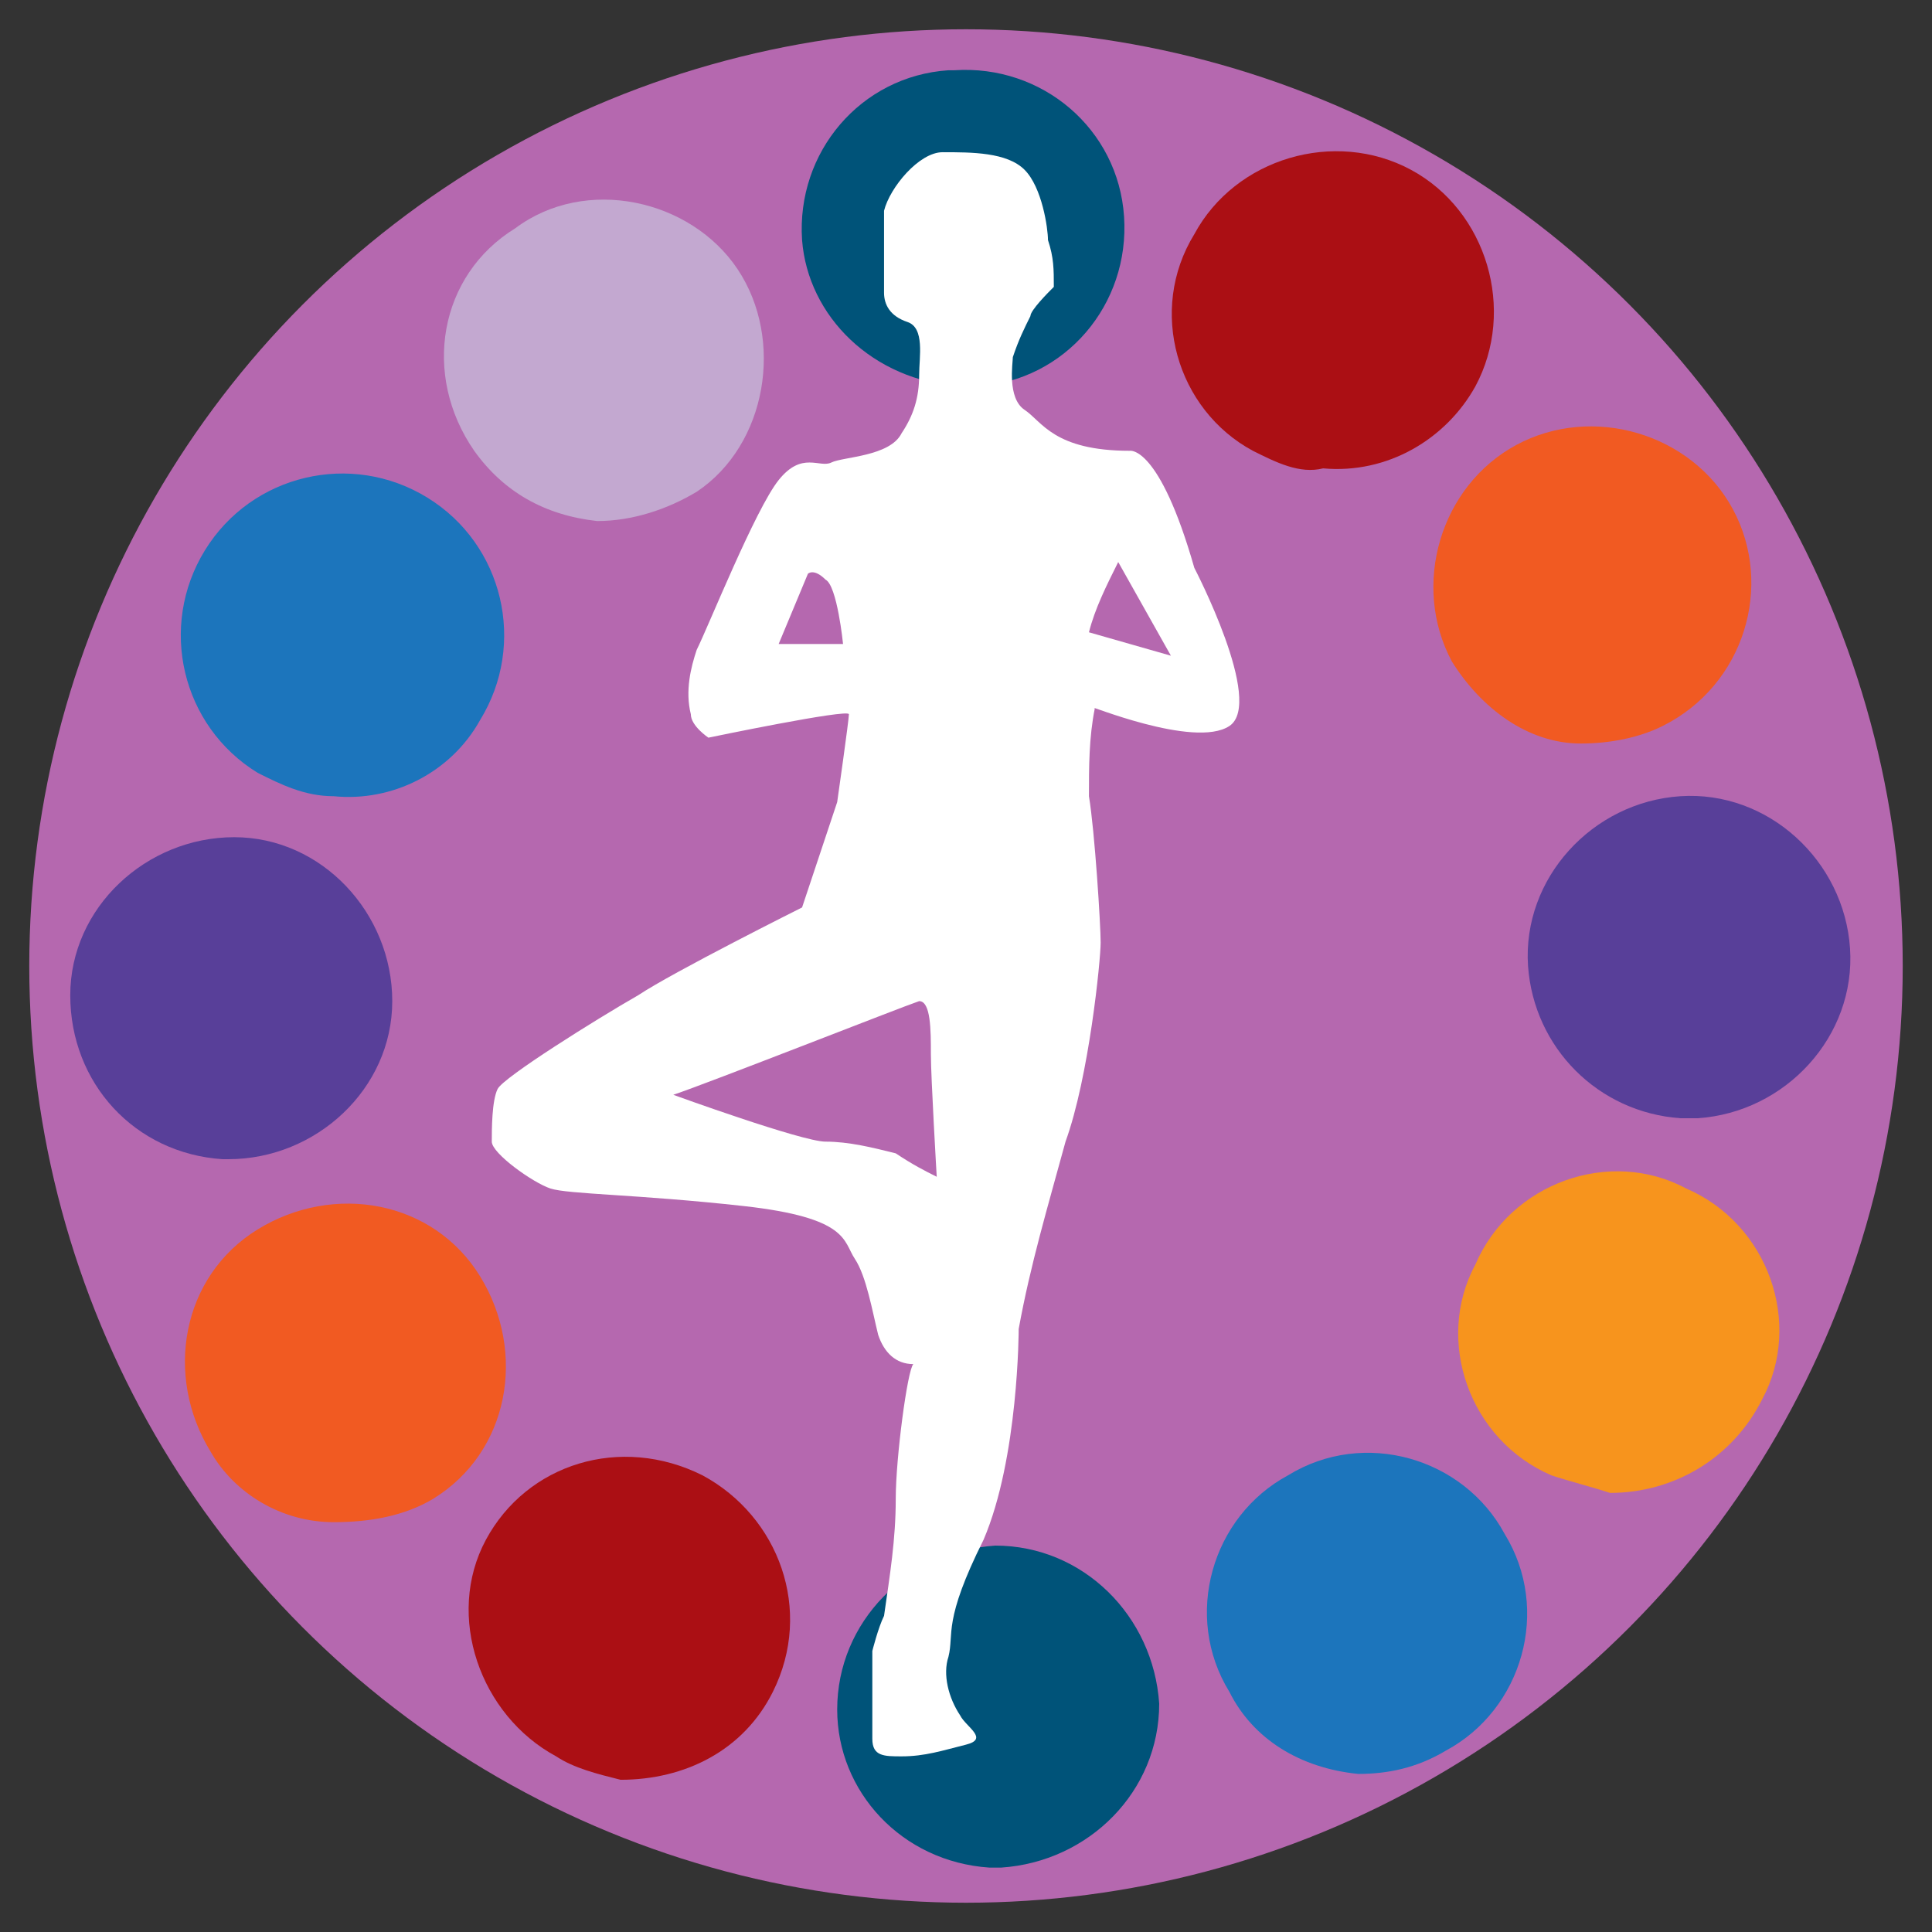
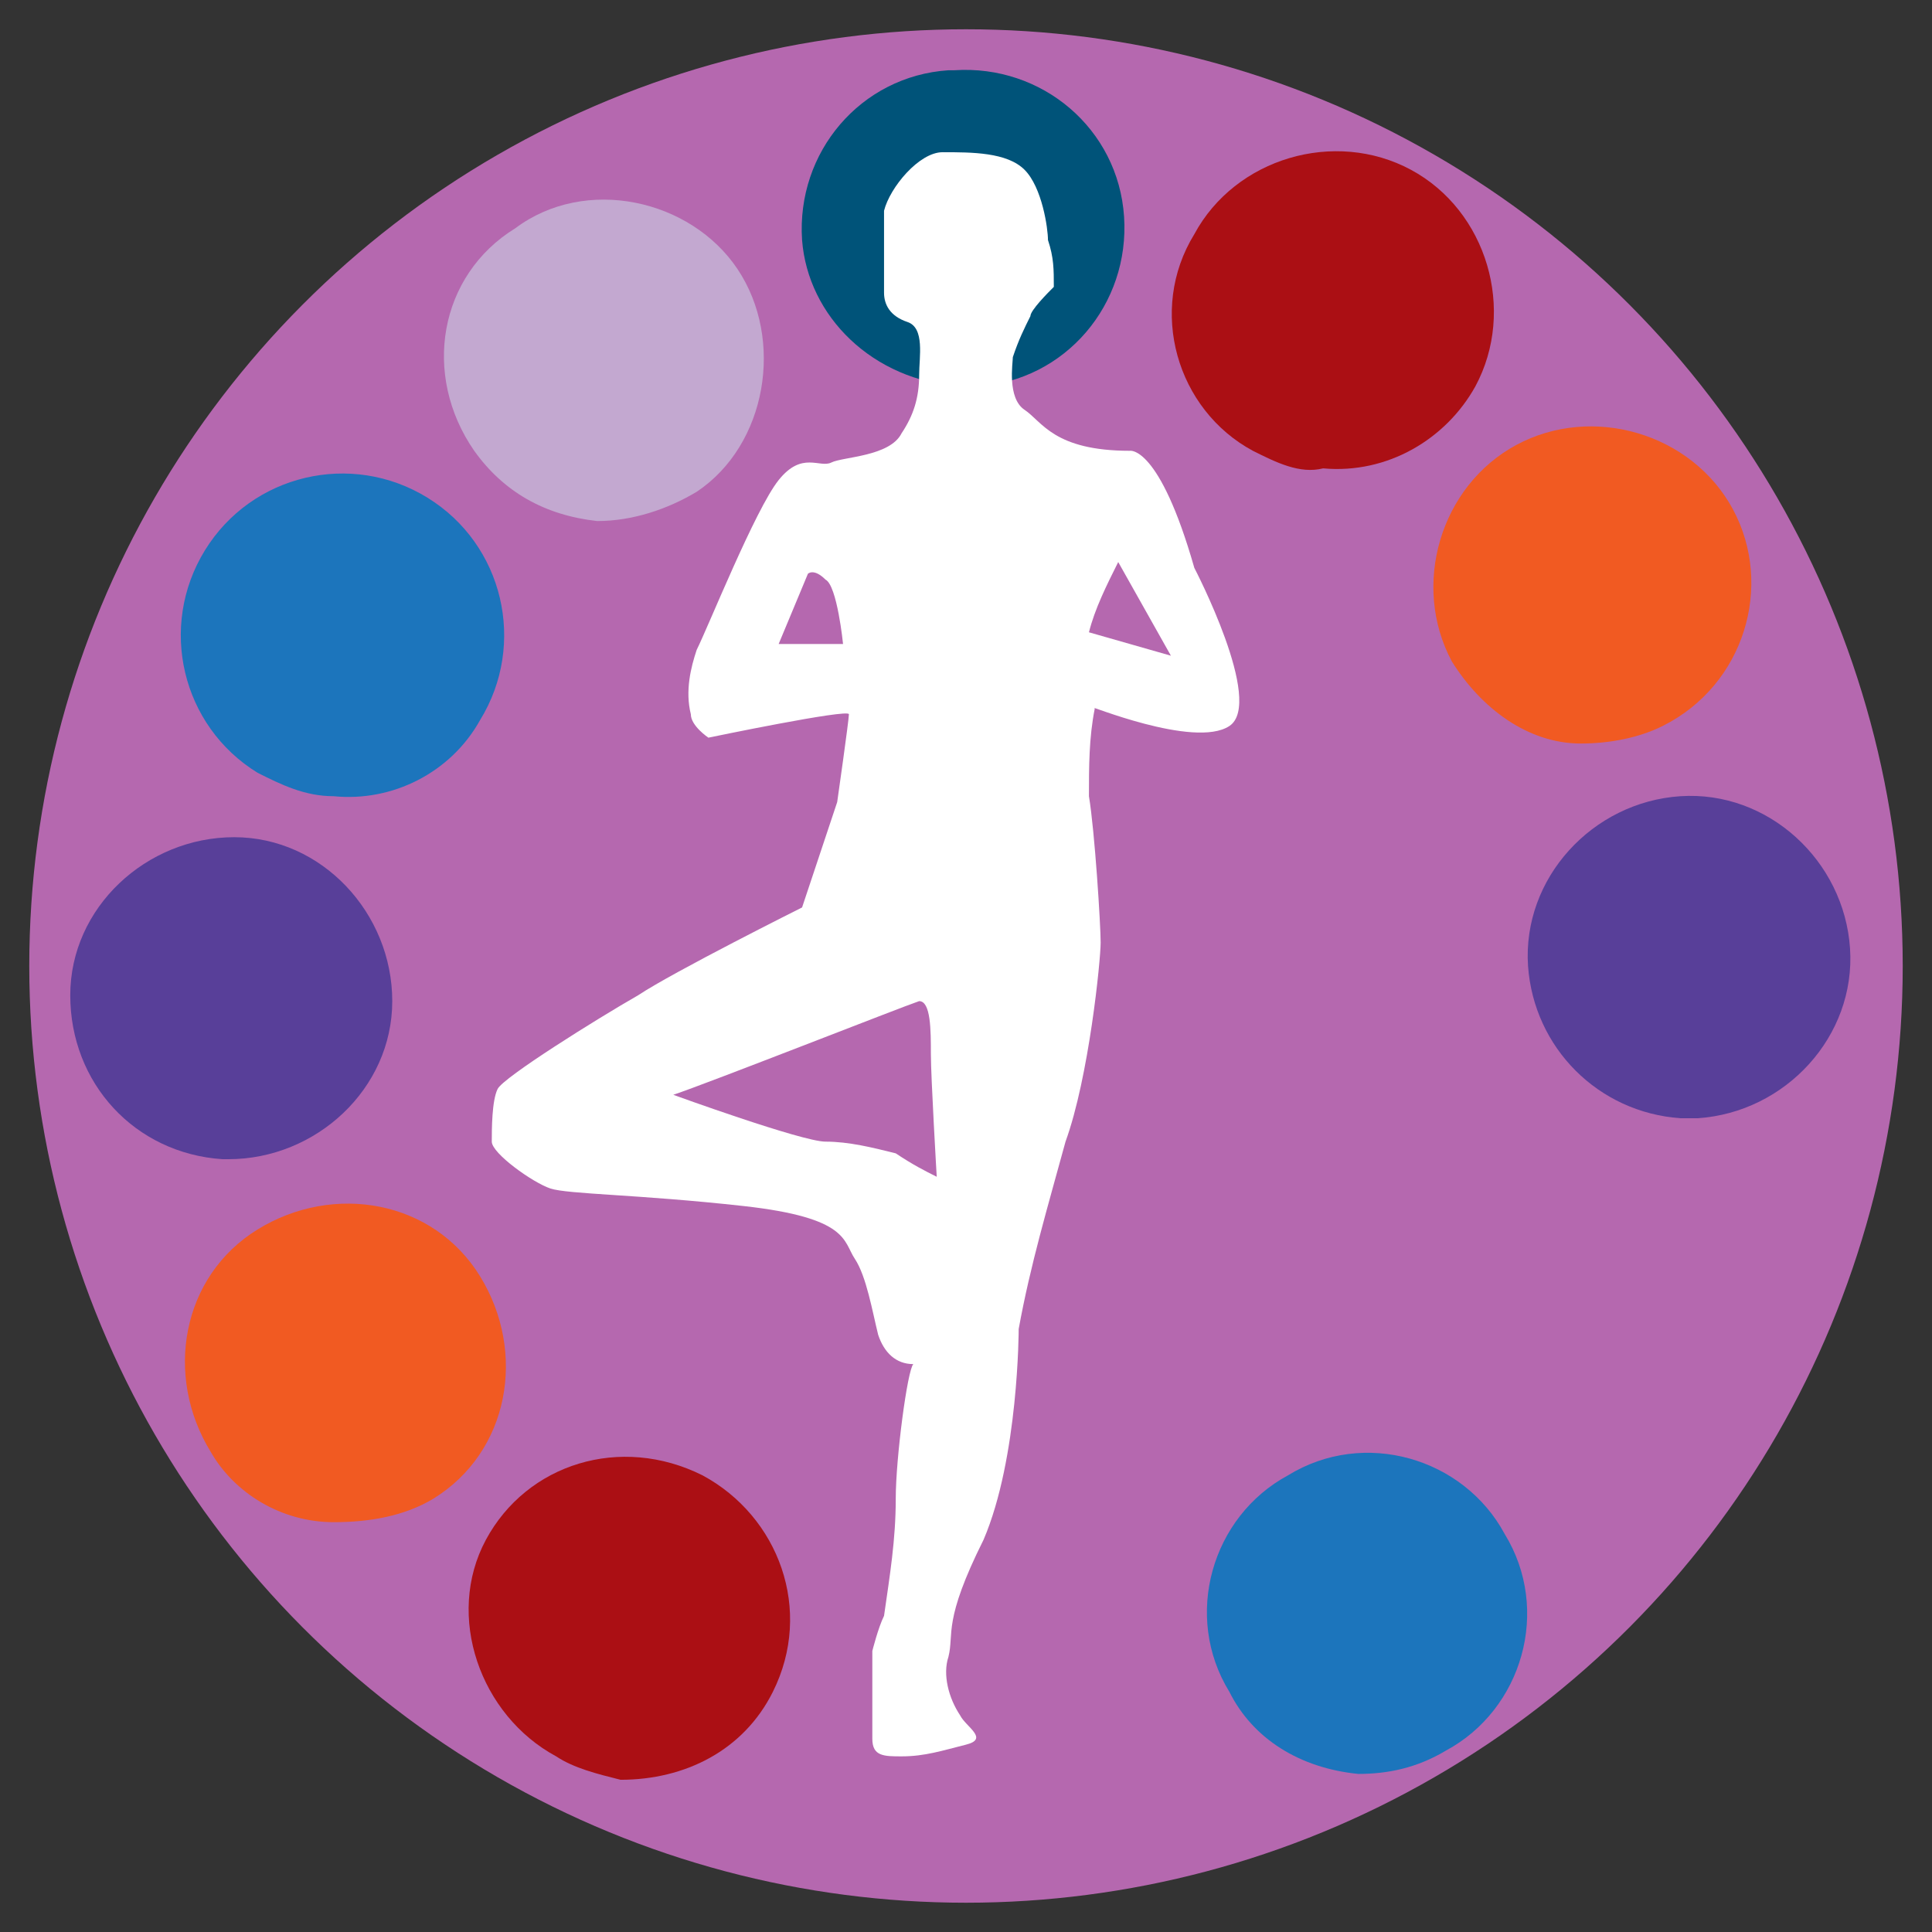
<svg xmlns="http://www.w3.org/2000/svg" version="1.1" id="Layer_1" width="22" height="22" x="0px" y="0px" viewBox="0 0 33 33" style="enable-background:new 0 0 33 33;" xml:space="preserve">
  <rect x="0" y="0" width="33" height="33" fill="#333333" stroke="none" />
  <style type="text/css">
	.st0{fill:#B568AF;}
	.st1{fill:#005379;}
	.st2{fill:#AB0F14;}
	.st3{fill:#1C75BC;}
	.st4{fill:#F15A22;}
	.st5{fill:#F7941D;}
	.st6{fill:#583F99;}
	.st7{fill:#C3A8D0;}
	.st8{fill:#FFFFFF;}
</style>
  <g id="Layer_2_00000178927246785479458010000010030338595626182040_">
    <g id="Layer_21_00000102511851274115660300000017625611318940714904_">
      <circle class="st0" cx="16.5" cy="16.5" r="16" />
-       <path class="st1" d="M14.3,29.2c0-1.5,1.2-2.7,2.7-2.8l0,0c1.5,0,2.7,1.2,2.8,2.7c0,0,0,0,0,0l0,0c0,1.5-1.2,2.7-2.7,2.8    c0,0,0,0,0,0h-0.2C15.4,31.8,14.3,30.6,14.3,29.2z" />
      <path class="st2" d="M9.5,30c-1.3-0.7-1.9-2.4-1.2-3.7l0,0C9,25,10.6,24.5,12,25.2l0,0c1.3,0.7,1.9,2.3,1.2,3.7c0,0,0,0,0,0l0,0    c-0.5,1-1.5,1.5-2.6,1.5l0,0C10.2,30.3,9.8,30.2,9.5,30z" />
      <path class="st3" d="M21,28.9c-0.8-1.3-0.3-3,1-3.7l0,0c1.3-0.8,3-0.3,3.7,1c0,0,0,0,0,0l0,0c0.8,1.3,0.3,3-1,3.7c0,0,0,0,0,0l0,0    c-0.5,0.3-1,0.4-1.5,0.4l0,0C22.2,30.2,21.4,29.7,21,28.9z" />
      <path class="st4" d="M3.6,24.8c-0.8-1.3-0.5-3,0.8-3.8l0,0c1.3-0.8,3-0.5,3.8,0.8l0,0c0.8,1.3,0.5,3-0.8,3.8l0,0    C6.9,25.9,6.3,26,5.7,26l0,0C4.8,26,4,25.5,3.6,24.8z" />
-       <path class="st5" d="M26.5,25.2c-1.4-0.6-2-2.3-1.3-3.6l0,0c0.6-1.4,2.3-2,3.6-1.3l0,0c1.4,0.6,2,2.3,1.3,3.6l0,0    c-0.5,1-1.5,1.6-2.6,1.6l0,0C27.2,25.4,26.8,25.3,26.5,25.2z" />
      <path class="st6" d="M1.2,17c0-1.5,1.3-2.7,2.8-2.7c0,0,0,0,0,0l0,0c1.5,0,2.7,1.3,2.7,2.8l0,0c0,1.5-1.3,2.7-2.8,2.7c0,0,0,0,0,0    l0,0H3.8l0,0C2.3,19.7,1.2,18.5,1.2,17z" />
      <path class="st6" d="M26.1,16.5c-0.1-1.5,1.1-2.8,2.6-2.9c0,0,0,0,0,0l0,0c1.5-0.1,2.8,1.1,2.9,2.6c0,0,0,0,0,0l0,0    c0.1,1.5-1.1,2.8-2.6,2.9c0,0,0,0,0,0l0,0c-0.1,0-0.2,0-0.3,0l0,0C27.3,19,26.2,17.9,26.1,16.5z" />
      <path class="st3" d="M4.4,13.2c-1.3-0.8-1.7-2.5-0.9-3.8c0,0,0,0,0,0l0,0C4.3,8.1,6,7.7,7.3,8.5l0,0C8.6,9.3,9,11,8.2,12.3    c0,0,0,0,0,0l0,0c-0.5,0.9-1.5,1.4-2.5,1.3l0,0C5.2,13.6,4.8,13.4,4.4,13.2z" />
-       <path class="st4" d="M24.8,11.3c-0.7-1.3-0.2-3,1.1-3.7c0,0,0,0,0,0l0,0c1.3-0.7,3-0.2,3.7,1.1c0,0,0,0,0,0l0,0    c0.7,1.3,0.2,3-1.2,3.7l0,0c-0.4,0.2-0.9,0.3-1.4,0.3l0,0C26.1,12.7,25.3,12.1,24.8,11.3z" />
+       <path class="st4" d="M24.8,11.3c-0.7-1.3-0.2-3,1.1-3.7c0,0,0,0,0,0l0,0c1.3-0.7,3-0.2,3.7,1.1c0,0,0,0,0,0l0,0    c0.7,1.3,0.2,3-1.2,3.7l0,0c-0.4,0.2-0.9,0.3-1.4,0.3l0,0C26.1,12.7,25.3,12.1,24.8,11.3" />
      <path class="st7" d="M8.1,7.7C7.2,6.4,7.5,4.7,8.8,3.9c0,0,0,0,0,0l0,0c1.2-0.9,3-0.5,3.8,0.7l0,0c0.8,1.2,0.5,3-0.7,3.8l0,0    c-0.5,0.3-1.1,0.5-1.7,0.5l0,0C9.3,8.8,8.6,8.4,8.1,7.7z" />
      <path class="st2" d="M21.4,7.7C20.1,7,19.6,5.3,20.4,4l0,0c0.7-1.3,2.4-1.8,3.7-1.1c0,0,0,0,0,0l0,0c1.3,0.7,1.8,2.4,1.1,3.7    c0,0,0,0,0,0l0,0c-0.5,0.9-1.5,1.5-2.6,1.4l0,0C22.2,8.1,21.8,7.9,21.4,7.7z" />
      <path class="st1" d="M13.7,4.1c-0.1-1.5,1-2.8,2.5-2.9l0,0c0,0,0.1,0,0.1,0l0,0c1.5-0.1,2.8,1,2.9,2.5c0,0,0,0,0,0l0,0    c0.1,1.5-1,2.8-2.5,2.9c0,0,0,0,0,0l0,0c0,0,0,0,0,0l0,0c-0.1,0-0.2,0-0.3,0l0,0C14.9,6.5,13.8,5.4,13.7,4.1z" />
      <path class="st8" d="M21,12.4c0.6-0.4-0.6-2.7-0.6-2.7c-0.6-2.1-1.1-2-1.1-2c-1.3,0-1.5-0.5-1.8-0.7c-0.3-0.2-0.2-0.8-0.2-0.9    c0.1-0.3,0.2-0.5,0.3-0.7c0-0.1,0.3-0.4,0.4-0.5c0-0.3,0-0.5-0.1-0.8c0-0.2-0.1-0.9-0.4-1.2c-0.3-0.3-0.9-0.3-1.4-0.3    c-0.4,0-0.9,0.6-1,1c0,0.3,0,0.7,0,1c0,0.1,0,0.2,0,0.4c0,0.2,0.1,0.4,0.4,0.5c0.3,0.1,0.2,0.6,0.2,0.9c0,0.4-0.1,0.7-0.3,1    c-0.2,0.4-1,0.4-1.2,0.5c-0.2,0.1-0.5-0.2-0.9,0.3c-0.4,0.5-1.2,2.5-1.4,2.9c-0.1,0.3-0.2,0.7-0.1,1.1c0,0.2,0.3,0.4,0.3,0.4    s2.4-0.5,2.4-0.4s-0.2,1.5-0.2,1.5l-0.6,1.8c0,0-2.2,1.1-2.8,1.5c-0.7,0.4-2.3,1.4-2.4,1.6s-0.1,0.7-0.1,0.9c0,0.2,0.7,0.7,1,0.8    c0.3,0.1,1.5,0.1,3.3,0.3s1.7,0.6,1.9,0.9c0.2,0.3,0.3,0.9,0.4,1.3c0.1,0.3,0.3,0.5,0.6,0.5c-0.1,0.1-0.3,1.6-0.3,2.3    c0,0.7-0.1,1.3-0.2,2c-0.1,0.2-0.2,0.6-0.2,0.6s0,1.2,0,1.5s0.2,0.3,0.5,0.3c0.4,0,0.7-0.1,1.1-0.2c0.4-0.1,0-0.3-0.1-0.5    c-0.2-0.3-0.3-0.7-0.2-1c0.1-0.4-0.1-0.6,0.6-2c0.6-1.4,0.6-3.6,0.6-3.6c0.2-1.1,0.5-2.1,0.8-3.2c0.4-1.1,0.6-3.1,0.6-3.4    s-0.1-1.9-0.2-2.5c0-0.5,0-1,0.1-1.5C18.5,12,20.4,12.8,21,12.4z M19.1,9.6l0.9,1.6l-1.4-0.4C18.7,10.4,18.9,10,19.1,9.6z     M13.3,11l0.5-1.2c0,0,0.1-0.1,0.3,0.1c0.2,0.1,0.3,1.1,0.3,1.1L13.3,11z M15.3,19.7c-0.4-0.1-0.8-0.2-1.2-0.2    c-0.4,0-2.6-0.8-2.6-0.8c0.6-0.2,3.9-1.5,4.2-1.6c0.2,0,0.2,0.5,0.2,0.9s0.1,2.1,0.1,2.1C15.8,20,15.6,19.9,15.3,19.7z" />
    </g>
  </g>
</svg>